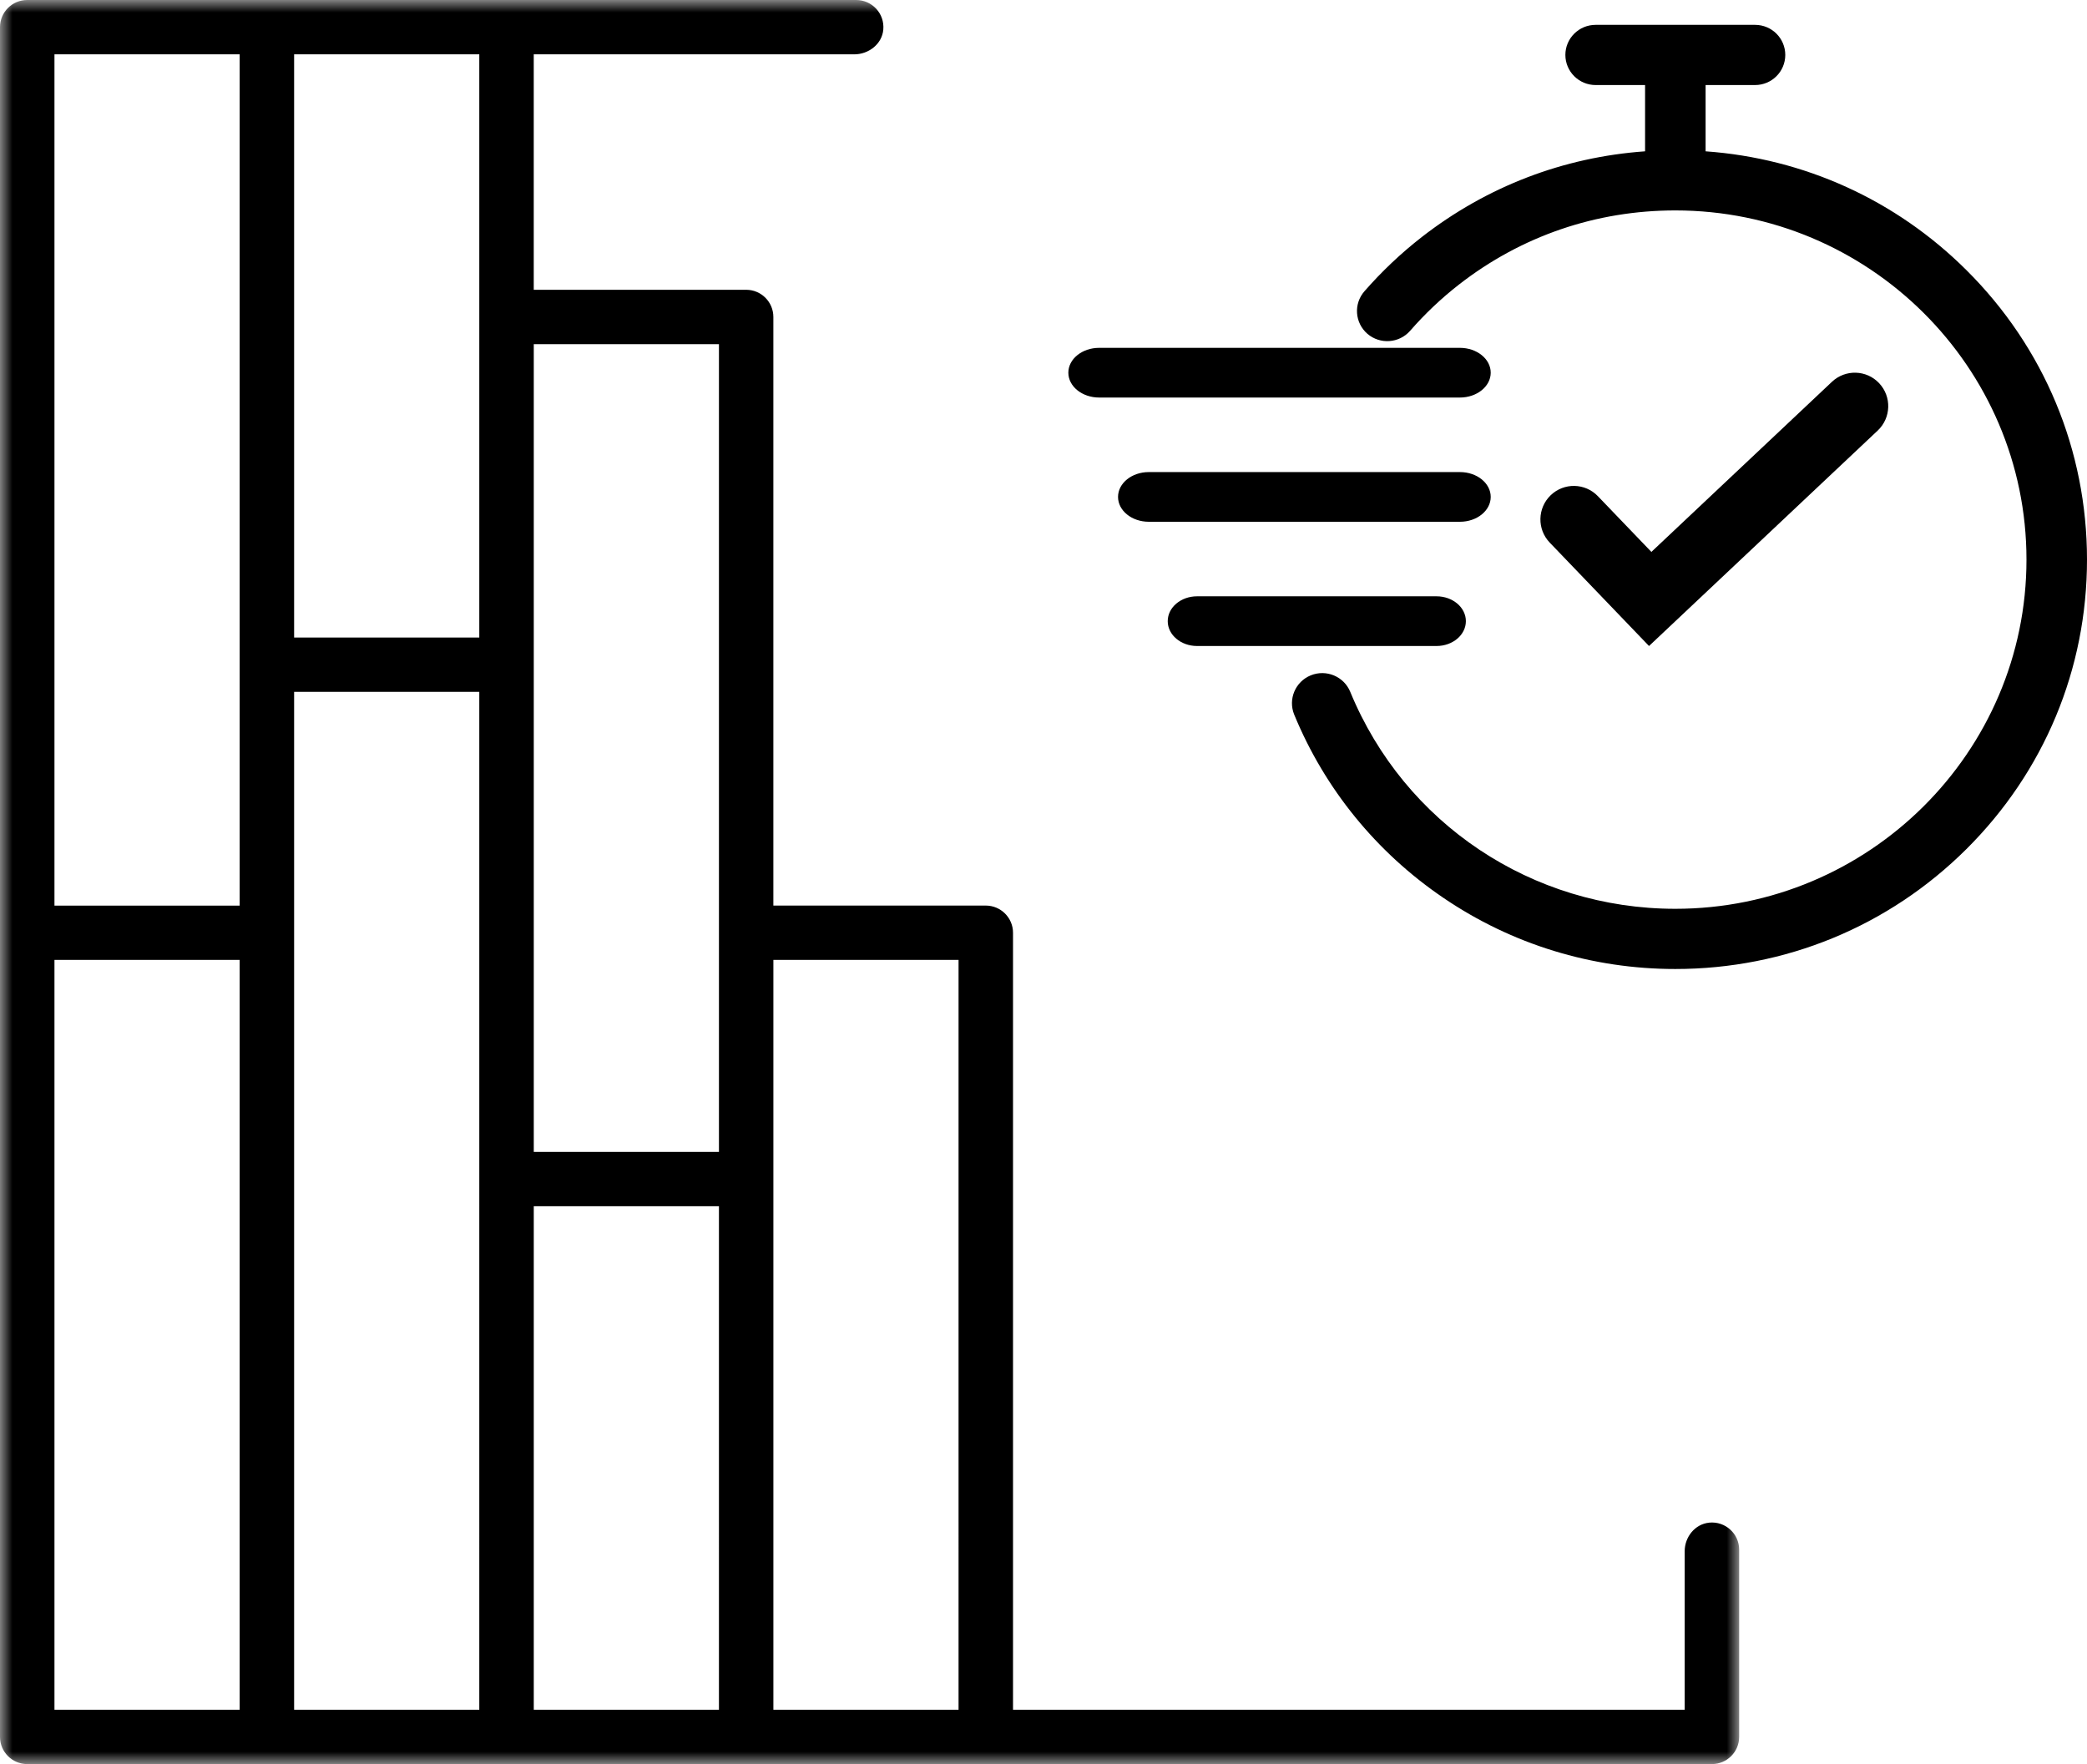
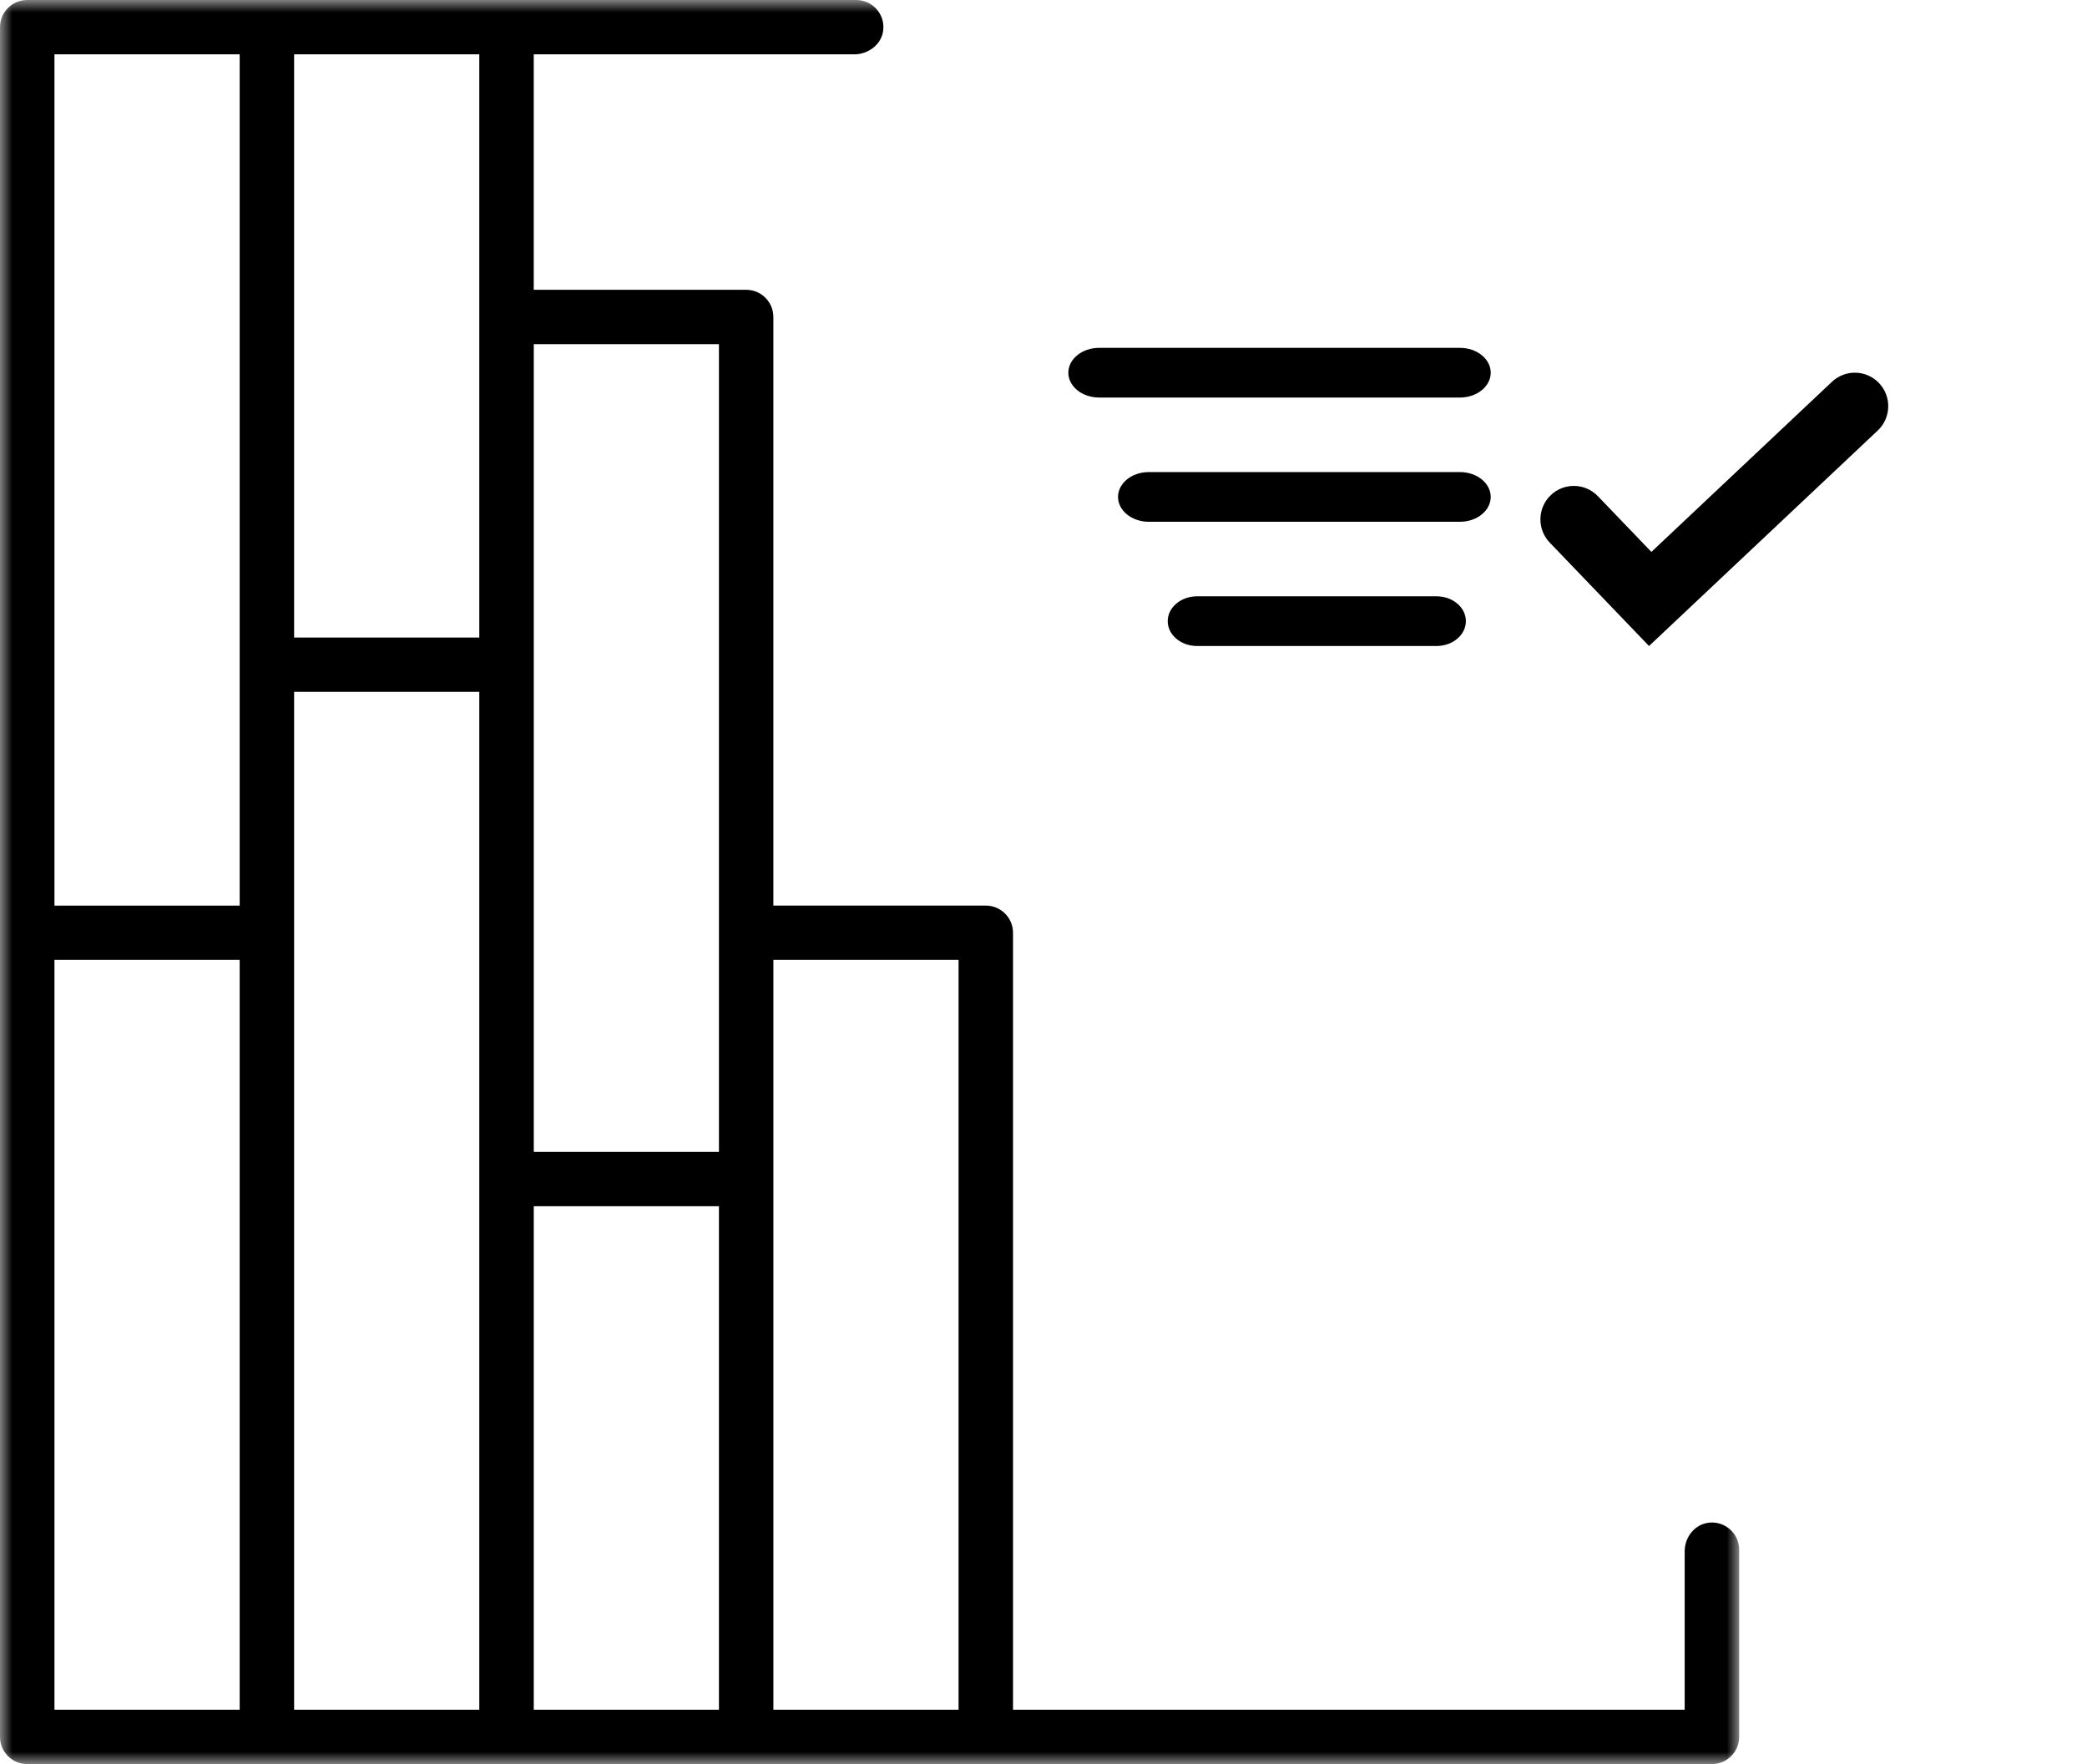
<svg xmlns="http://www.w3.org/2000/svg" width="84" height="71" viewBox="0 0 84 71">
  <defs>
-     <path id="uo55p97oga" d="M0 0L70 0 70 71 0 71z" />
+     <path id="uo55p97oga" d="M0 0L70 0 70 71 0 71" />
  </defs>
  <g fill="none" fill-rule="evenodd">
    <g>
      <g>
-         <path fill="#000" d="M79.147 10.872c-2.84-2.826-6.53-4.498-10.498-4.782V3.423h1.99c.673 0 1.217-.542 1.217-1.212 0-.669-.544-1.211-1.217-1.211h-6.416c-.672 0-1.218.542-1.218 1.21 0 .67.546 1.213 1.218 1.213h1.99V6.09c-3.285.234-6.37 1.415-8.987 3.45-.837.651-1.613 1.386-2.31 2.184-.441.505-.387 1.27.12 1.71.509.438 1.278.384 1.72-.12.594-.682 1.258-1.31 1.971-1.865 2.506-1.95 5.515-2.98 8.704-2.98 7.793 0 14.133 6.304 14.133 14.054 0 7.749-6.34 14.054-14.133 14.054-5.765 0-10.901-3.427-13.085-8.733-.255-.62-.966-.916-1.589-.663-.623.254-.92.962-.666 1.581 1.232 2.991 3.306 5.54 5.998 7.37C60.847 38.009 64.078 39 67.43 39c4.425 0 8.586-1.714 11.716-4.826C82.277 31.06 84 26.924 84 22.524c0-4.402-1.723-8.54-4.853-11.652" transform="translate(-218 -1315) translate(218 1315)" />
        <path fill="#000" d="M60 15c0-.552-.555-1-1.24-1H44.24c-.685 0-1.24.448-1.24 1s.555 1 1.24 1h14.52c.685 0 1.24-.448 1.24-1M60 20c0-.553-.554-1-1.238-1H46.238c-.684 0-1.238.447-1.238 1 0 .552.554 1 1.238 1h12.524c.684 0 1.238-.448 1.238-1M59 25c0-.552-.529-1-1.18-1h-9.64c-.651 0-1.18.448-1.18 1s.529 1 1.18 1h9.64c.651 0 1.18-.448 1.18-1M75.577 17.328c.54-.51.567-1.362.058-1.904-.508-.542-1.359-.568-1.9-.058l-7.268 6.847-2.154-2.243c-.514-.536-1.366-.552-1.9-.037-.536.517-.552 1.369-.038 1.905L66.372 26l9.205-8.672z" transform="translate(-218 -1315) translate(218 1315)" />
        <g transform="translate(-218 -1315) translate(218 1315)">
          <mask id="n4svxyknb" fill="#fff">
            <use href="#uo55p97oga" />
          </mask>
          <path fill="#000" d="M68.79 61.284c-.57.057-.983.578-.983 1.15v6.379H40.773V37.54c0-.603-.492-1.093-1.097-1.093h-8.549v-23.69c0-.605-.49-1.094-1.096-1.094h-8.548V2.187h12.9c.582 0 1.119-.417 1.169-.995C35.609.544 35.099 0 34.46 0H1.096C.49 0 0 .49 0 1.094v68.812C0 70.51.49 71 1.096 71h67.807c.605 0 1.097-.49 1.097-1.094V62.37c0-.64-.554-1.153-1.21-1.087zM21.484 46.362h7.453v-32.51h-7.453v32.51zm-9.646-20.703h7.453V2.187h-7.453V25.66zm-9.645 10.79h7.454V2.186H2.192v34.261zm0 32.364h7.454V38.634H2.192v30.179zm9.645 0h7.453V27.846h-7.453v40.967zm9.646 0h7.453V48.548h-7.453v20.265zm9.644 0h7.453V38.634h-7.453v30.179z" mask="url(#n4svxyknb)" />
        </g>
      </g>
    </g>
  </g>
</svg>